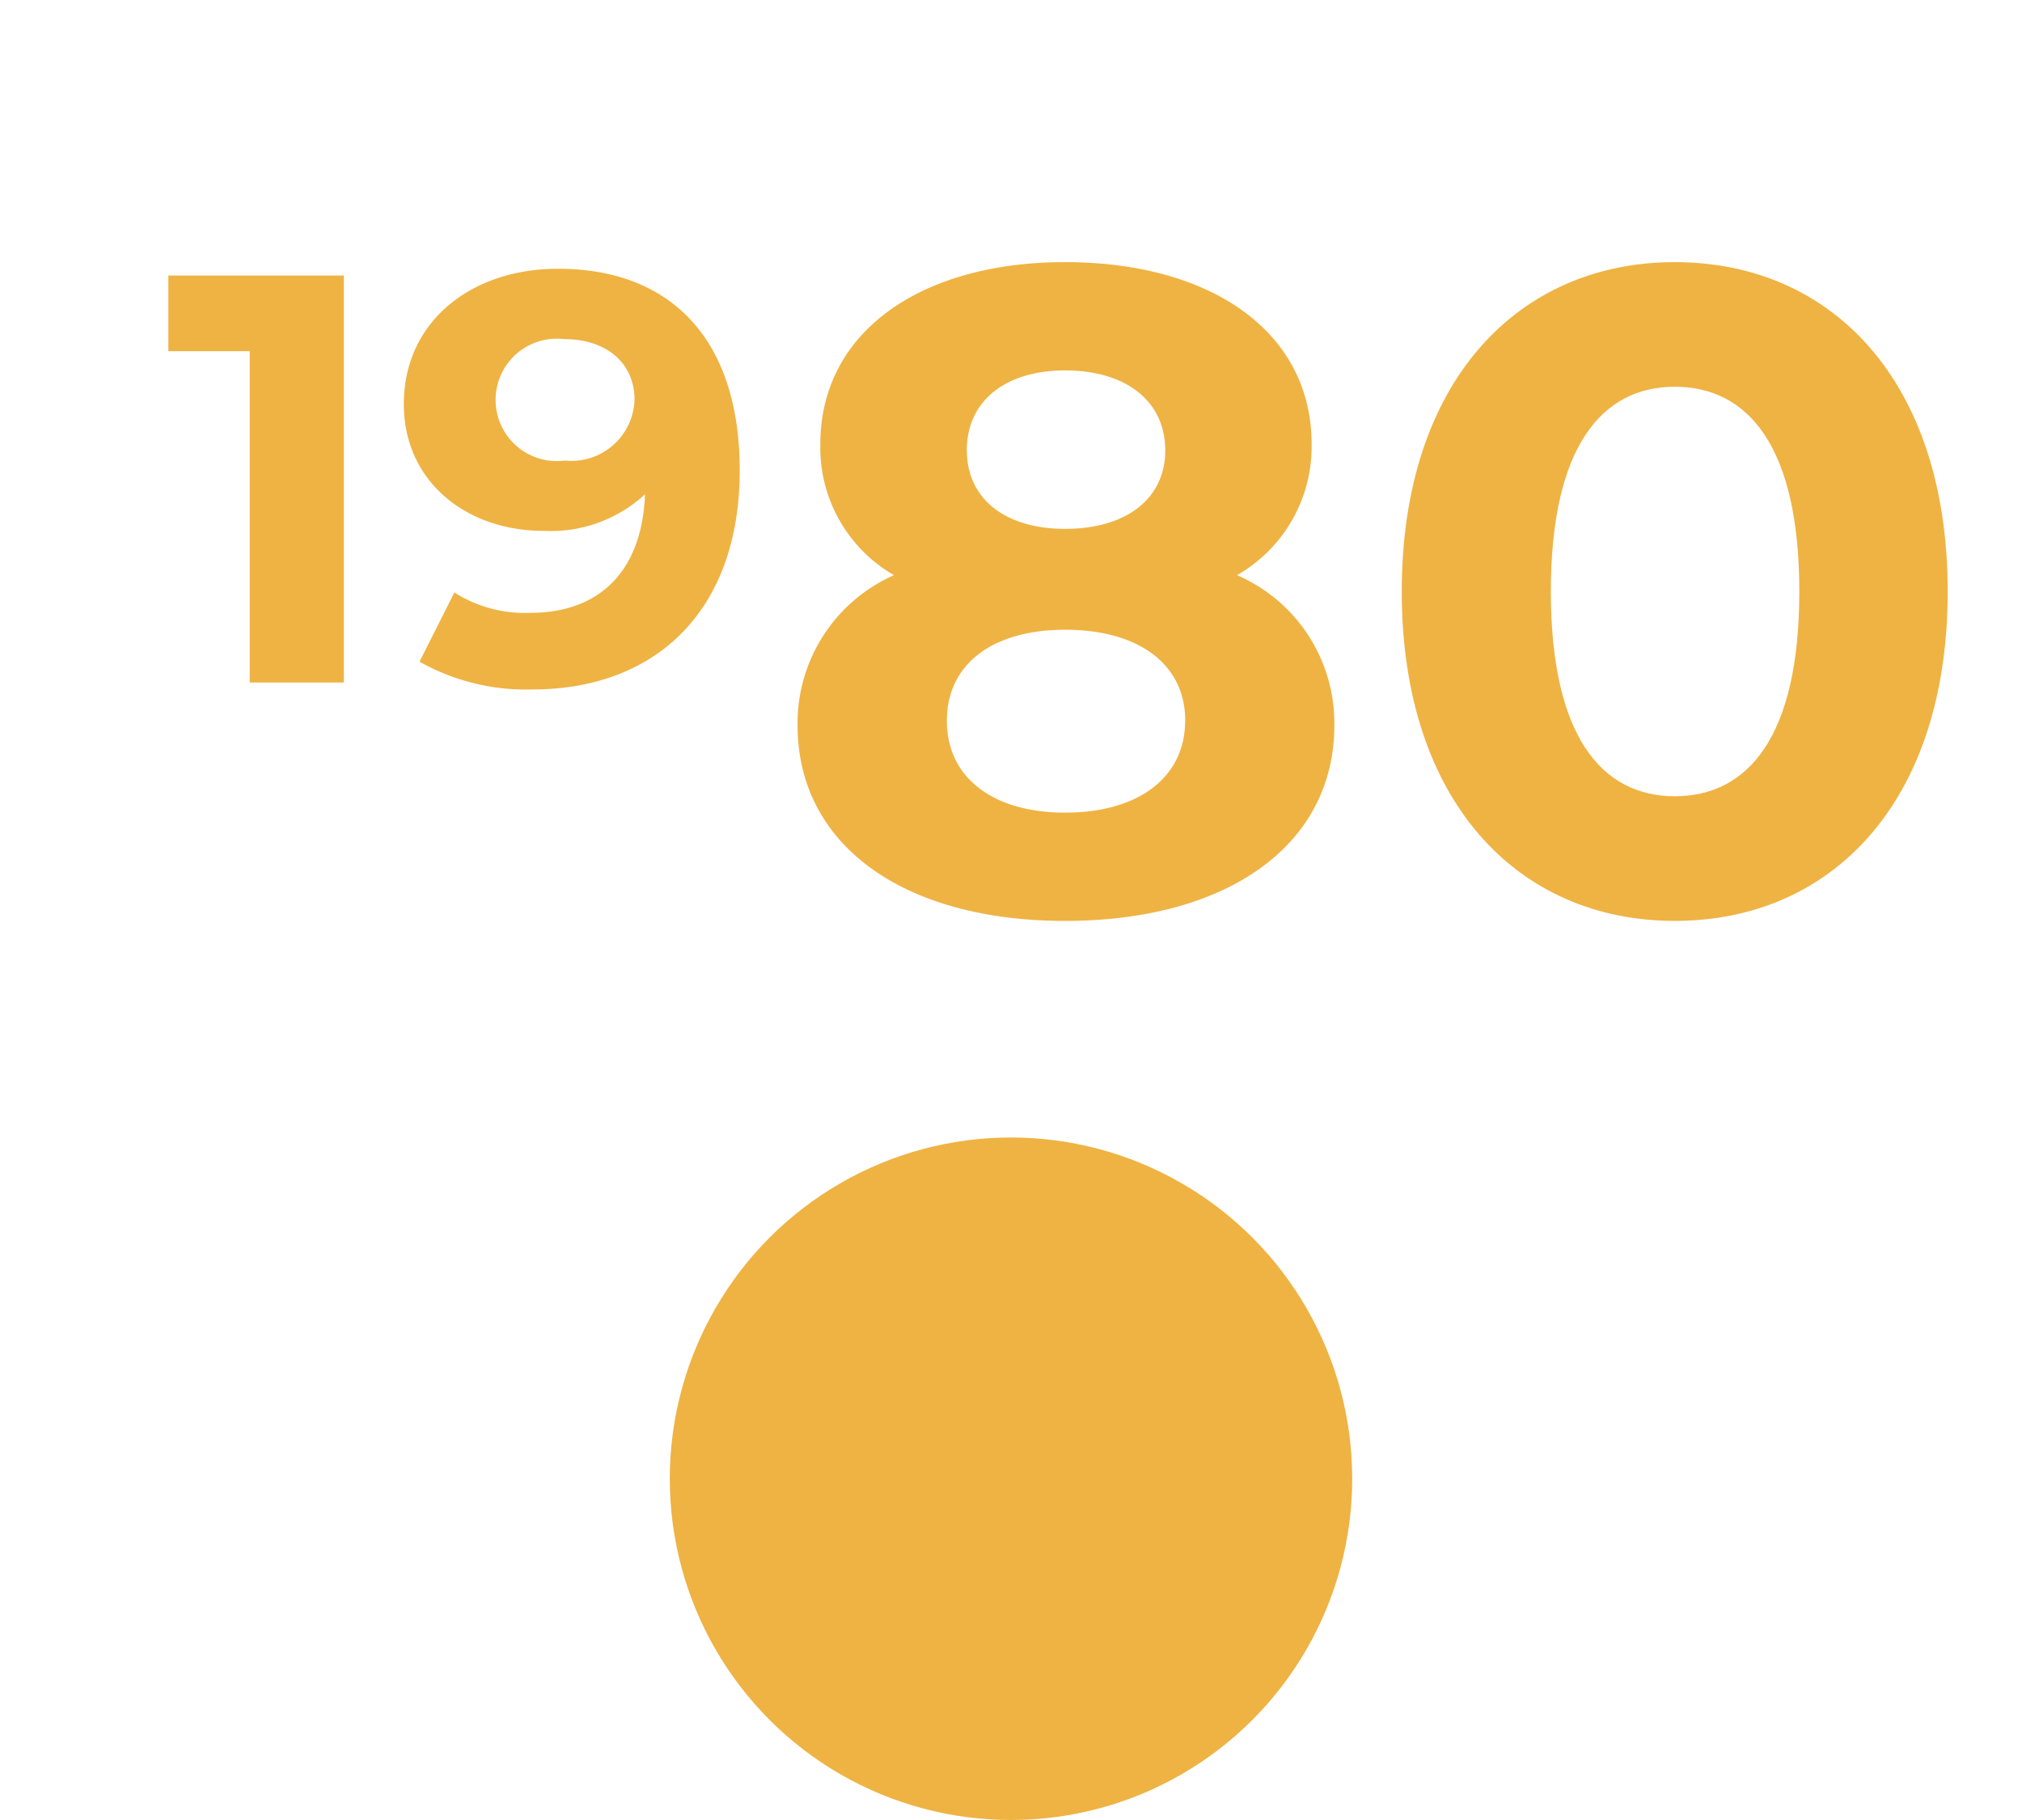
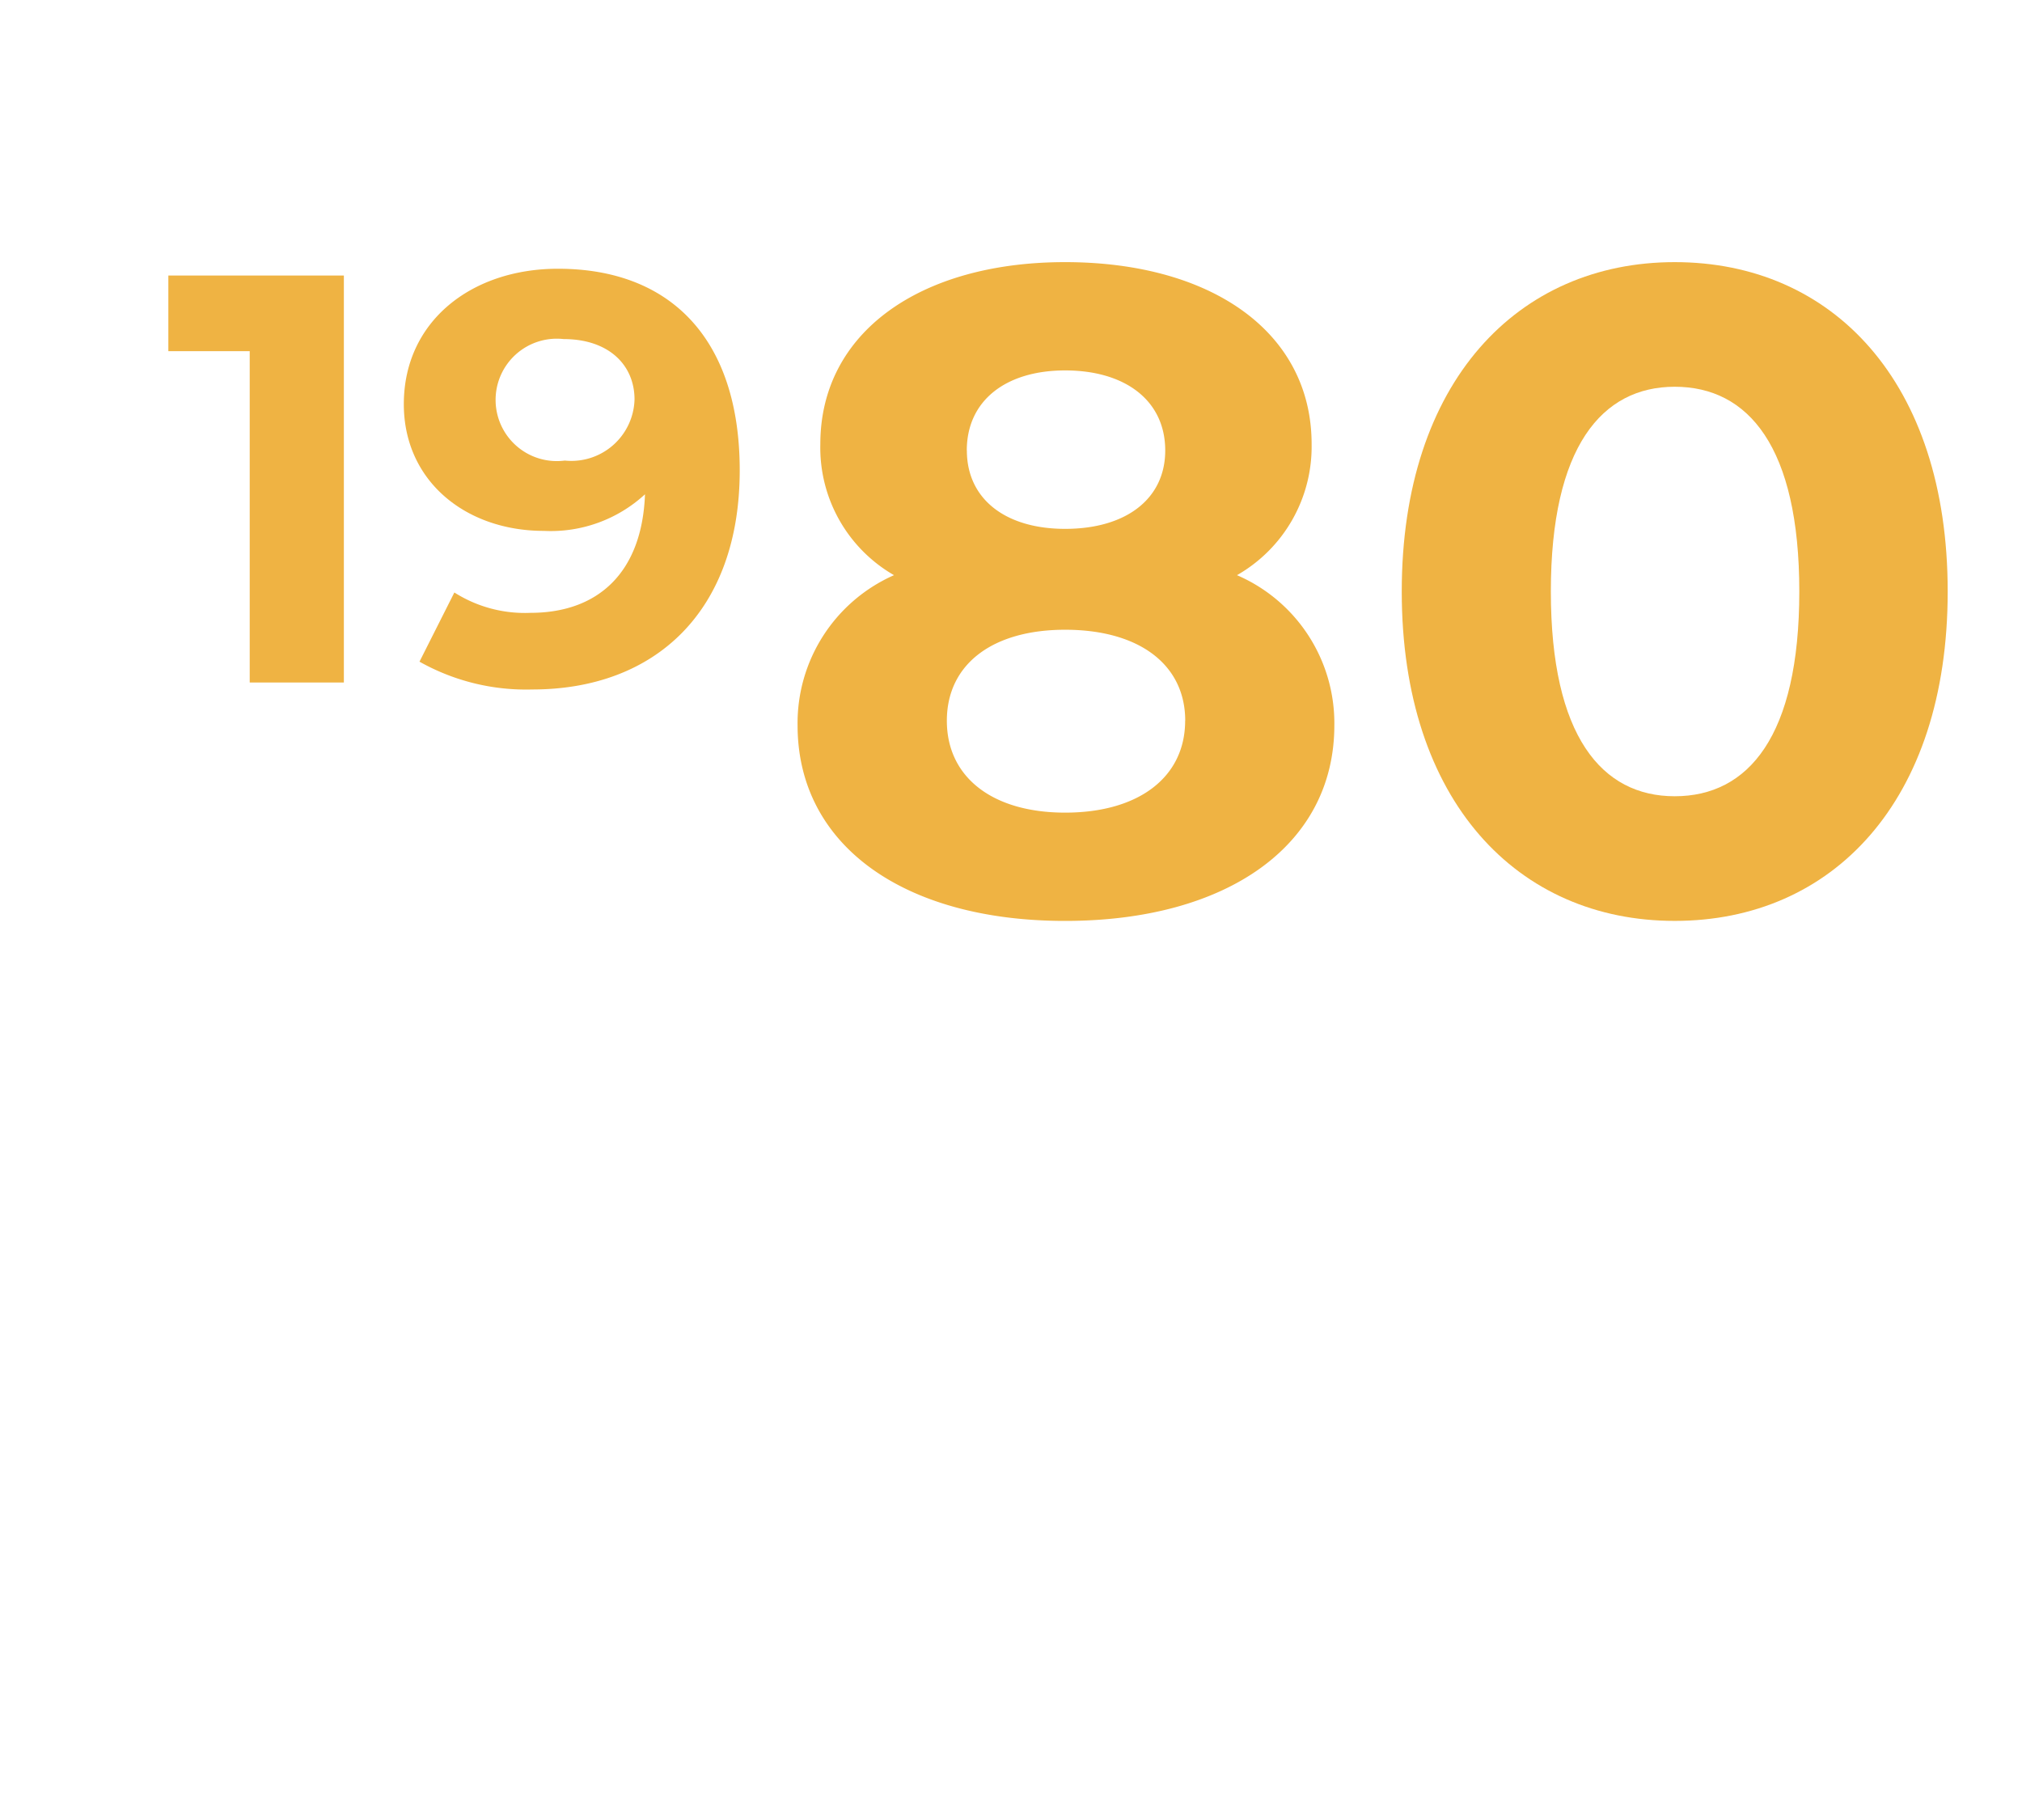
<svg xmlns="http://www.w3.org/2000/svg" width="80" height="72" viewBox="0 0 80 72">
  <defs>
    <clipPath id="clip-_1980">
      <rect width="80" height="72" />
    </clipPath>
  </defs>
  <g id="_1980" data-name="1980" clip-path="url(#clip-_1980)">
    <g id="Raggruppa_18" data-name="Raggruppa 18" transform="translate(-390)">
      <g id="Raggruppa_15" data-name="Raggruppa 15" style="isolation: isolate">
        <g id="Raggruppa_14" data-name="Raggruppa 14" style="isolation: isolate">
          <path id="Tracciato_13" data-name="Tracciato 13" d="M403.605,10.9V27H399.88V13.892h-3.219V10.9Z" fill="#efb343" />
          <path id="Tracciato_14" data-name="Tracciato 14" d="M419.267,18.606c0,5.566-3.334,8.67-8.209,8.67a8.6,8.6,0,0,1-4.461-1.1l1.38-2.737a5.2,5.2,0,0,0,3.012.805c2.667,0,4.415-1.586,4.53-4.69a5.5,5.5,0,0,1-4,1.448c-3.1,0-5.542-1.978-5.542-5.013,0-3.288,2.69-5.357,6.094-5.357C416.531,10.628,419.267,13.41,419.267,18.606Zm-4.162-2.8c0-1.38-1.035-2.392-2.805-2.392a2.421,2.421,0,1,0,.046,4.806A2.5,2.5,0,0,0,415.105,15.8Z" fill="#efb343" />
        </g>
      </g>
      <g id="Raggruppa_17" data-name="Raggruppa 17" style="isolation: isolate">
        <g id="Raggruppa_16" data-name="Raggruppa 16" style="isolation: isolate">
          <path id="Tracciato_15" data-name="Tracciato 15" d="M442.793,28.693c0,4.751-4.247,7.739-10.654,7.739-6.372,0-10.583-2.988-10.583-7.739a6.4,6.4,0,0,1,3.815-5.939,5.821,5.821,0,0,1-2.915-5.184c0-4.428,3.959-7.2,9.683-7.2,5.795,0,9.755,2.771,9.755,7.2a5.855,5.855,0,0,1-2.953,5.184A6.379,6.379,0,0,1,442.793,28.693Zm-5.9-.18c0-2.232-1.835-3.6-4.751-3.6-2.88,0-4.68,1.368-4.68,3.6s1.8,3.635,4.68,3.635C435.055,32.148,436.89,30.745,436.89,28.513Zm-8.639-10.691c0,1.908,1.512,3.1,3.888,3.1,2.412,0,3.96-1.188,3.96-3.1,0-1.979-1.584-3.168-3.96-3.168C429.8,14.654,428.251,15.843,428.251,17.822Z" fill="#efb343" />
-           <path id="Tracciato_16" data-name="Tracciato 16" d="M445.46,23.4c0-8.314,4.607-13.03,10.8-13.03,6.226,0,10.8,4.716,10.8,13.03s-4.572,13.031-10.8,13.031C450.067,36.432,445.46,31.717,445.46,23.4Zm15.729,0c0-5.722-2.015-8.1-4.93-8.1-2.88,0-4.9,2.376-4.9,8.1s2.016,8.1,4.9,8.1C459.174,31.5,461.189,29.125,461.189,23.4Z" fill="#efb343" />
+           <path id="Tracciato_16" data-name="Tracciato 16" d="M445.46,23.4c0-8.314,4.607-13.03,10.8-13.03,6.226,0,10.8,4.716,10.8,13.03s-4.572,13.031-10.8,13.031C450.067,36.432,445.46,31.717,445.46,23.4Zm15.729,0c0-5.722-2.015-8.1-4.93-8.1-2.88,0-4.9,2.376-4.9,8.1s2.016,8.1,4.9,8.1C459.174,31.5,461.189,29.125,461.189,23.4" fill="#efb343" />
        </g>
      </g>
-       <circle id="Ellisse_4" data-name="Ellisse 4" cx="13.5" cy="13.5" r="13.5" transform="translate(416.5 45)" fill="#efb343" />
    </g>
  </g>
</svg>